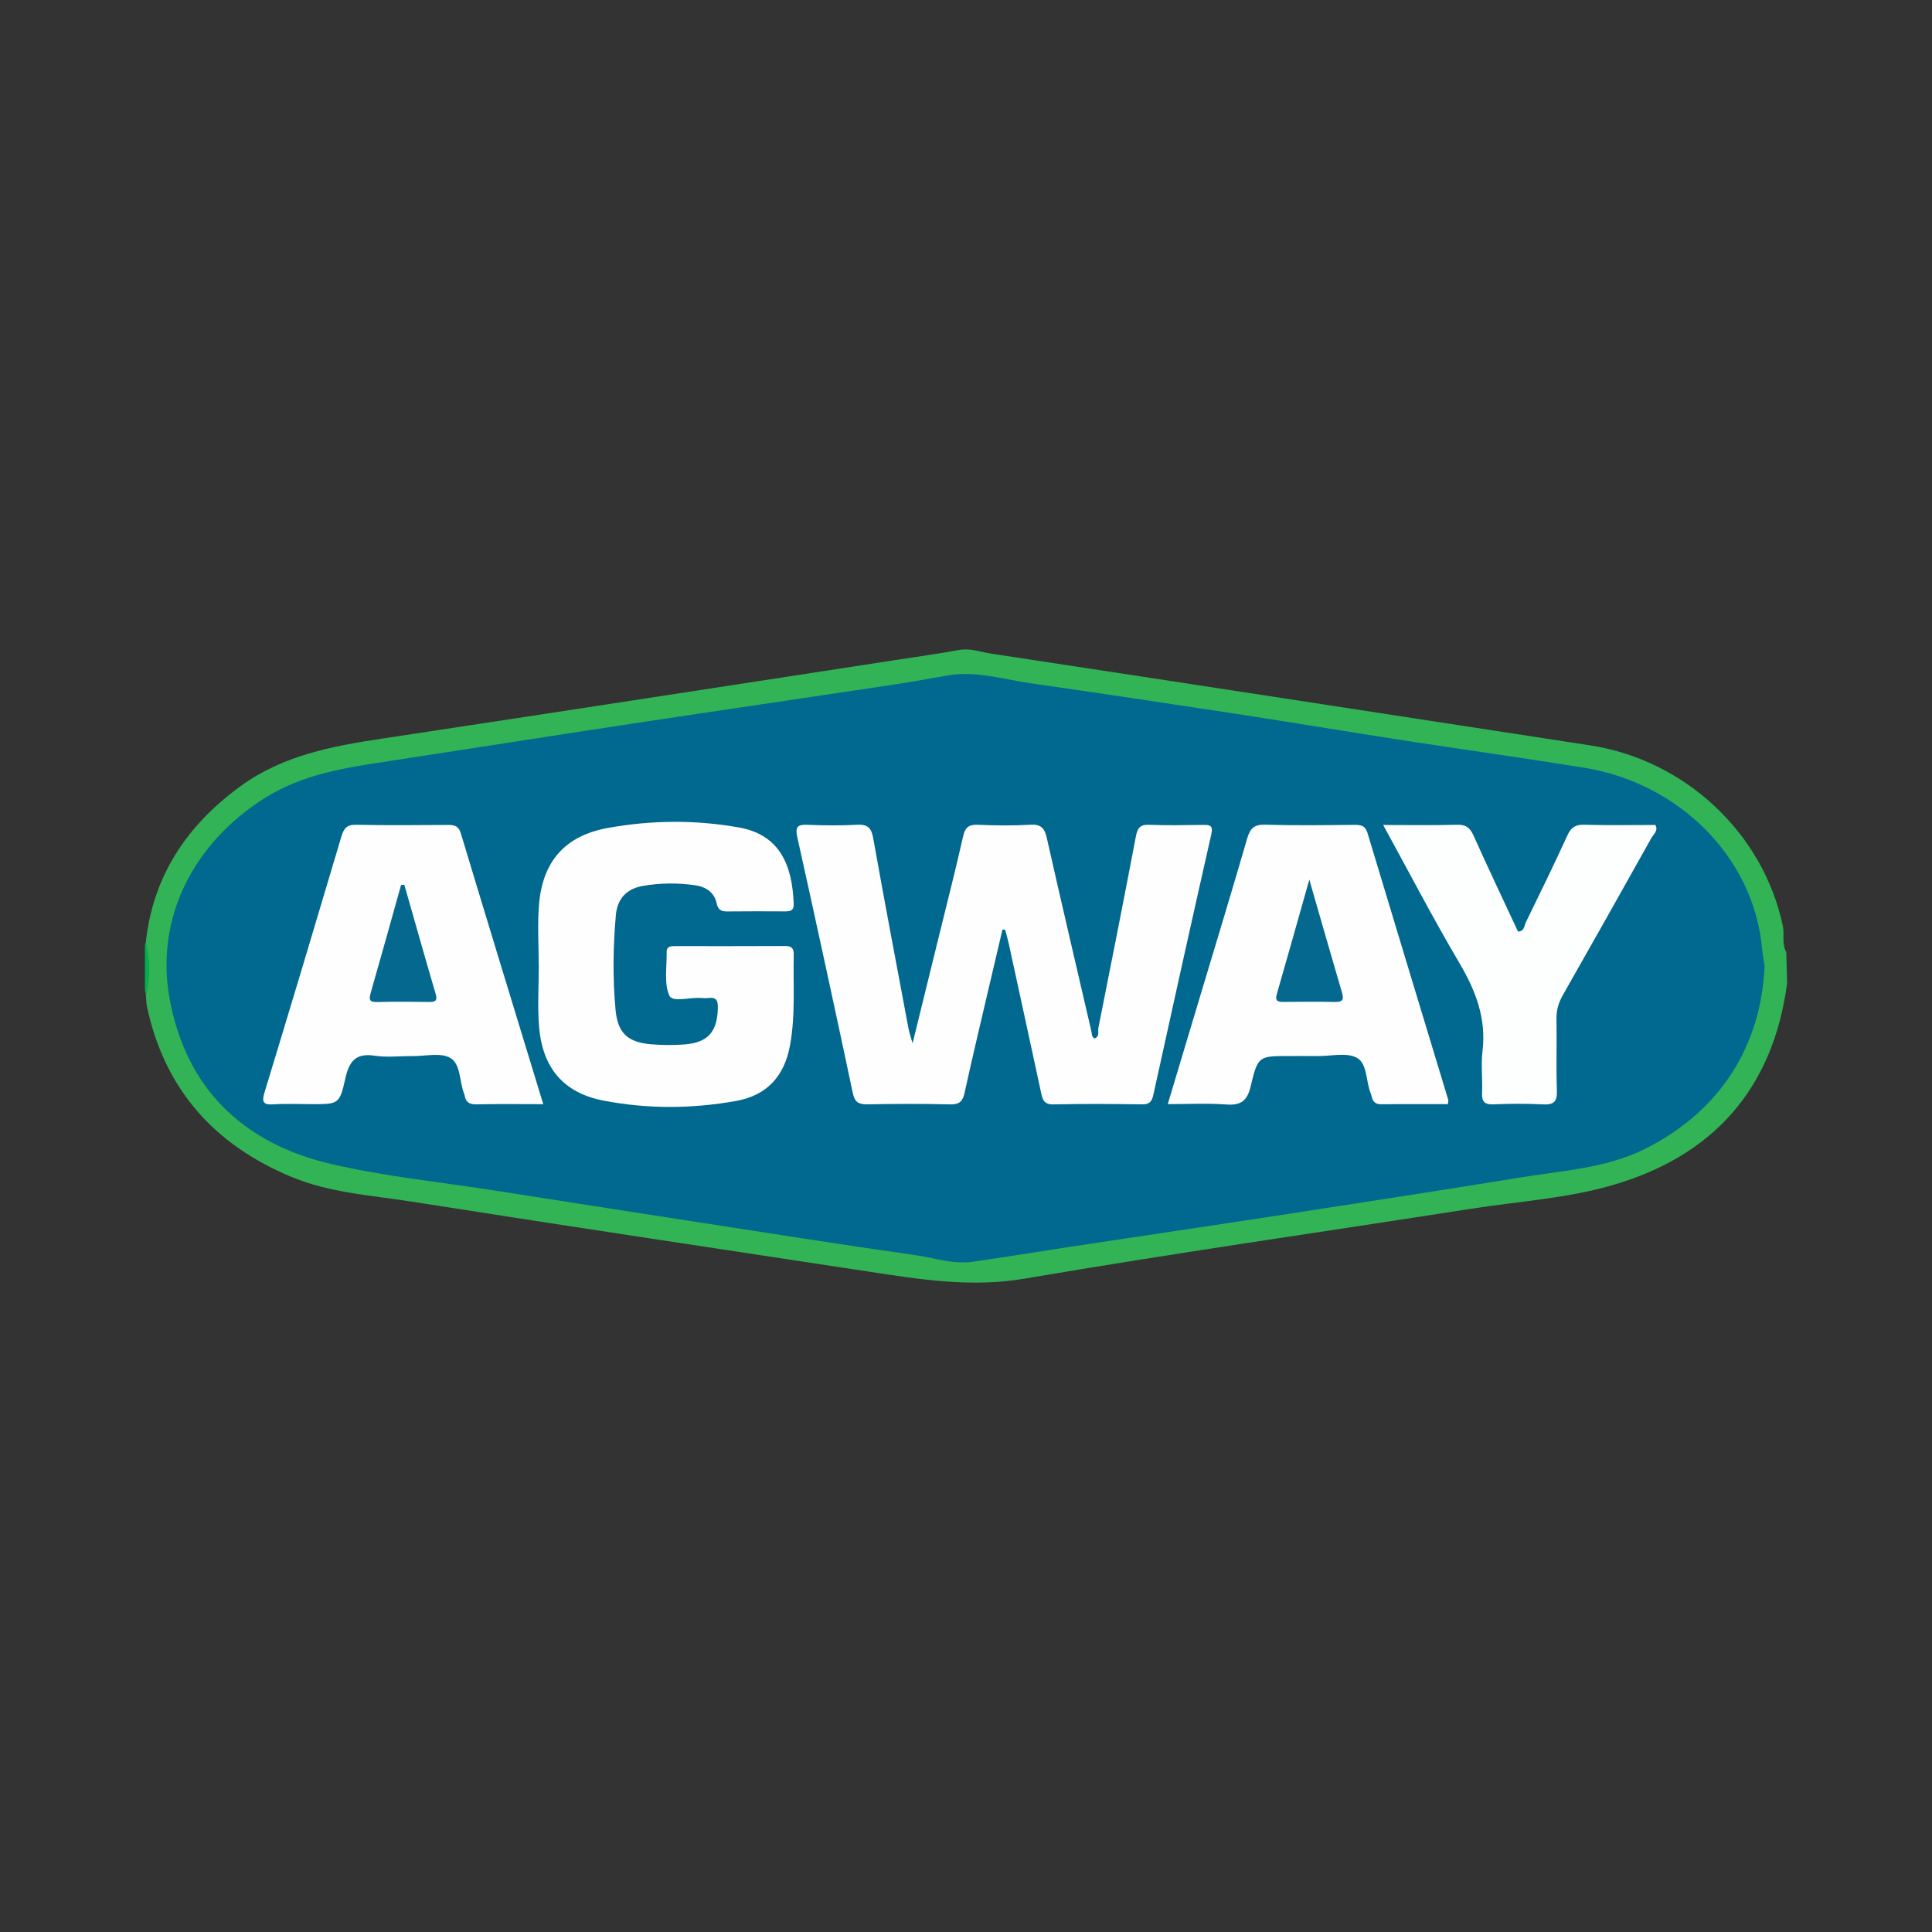
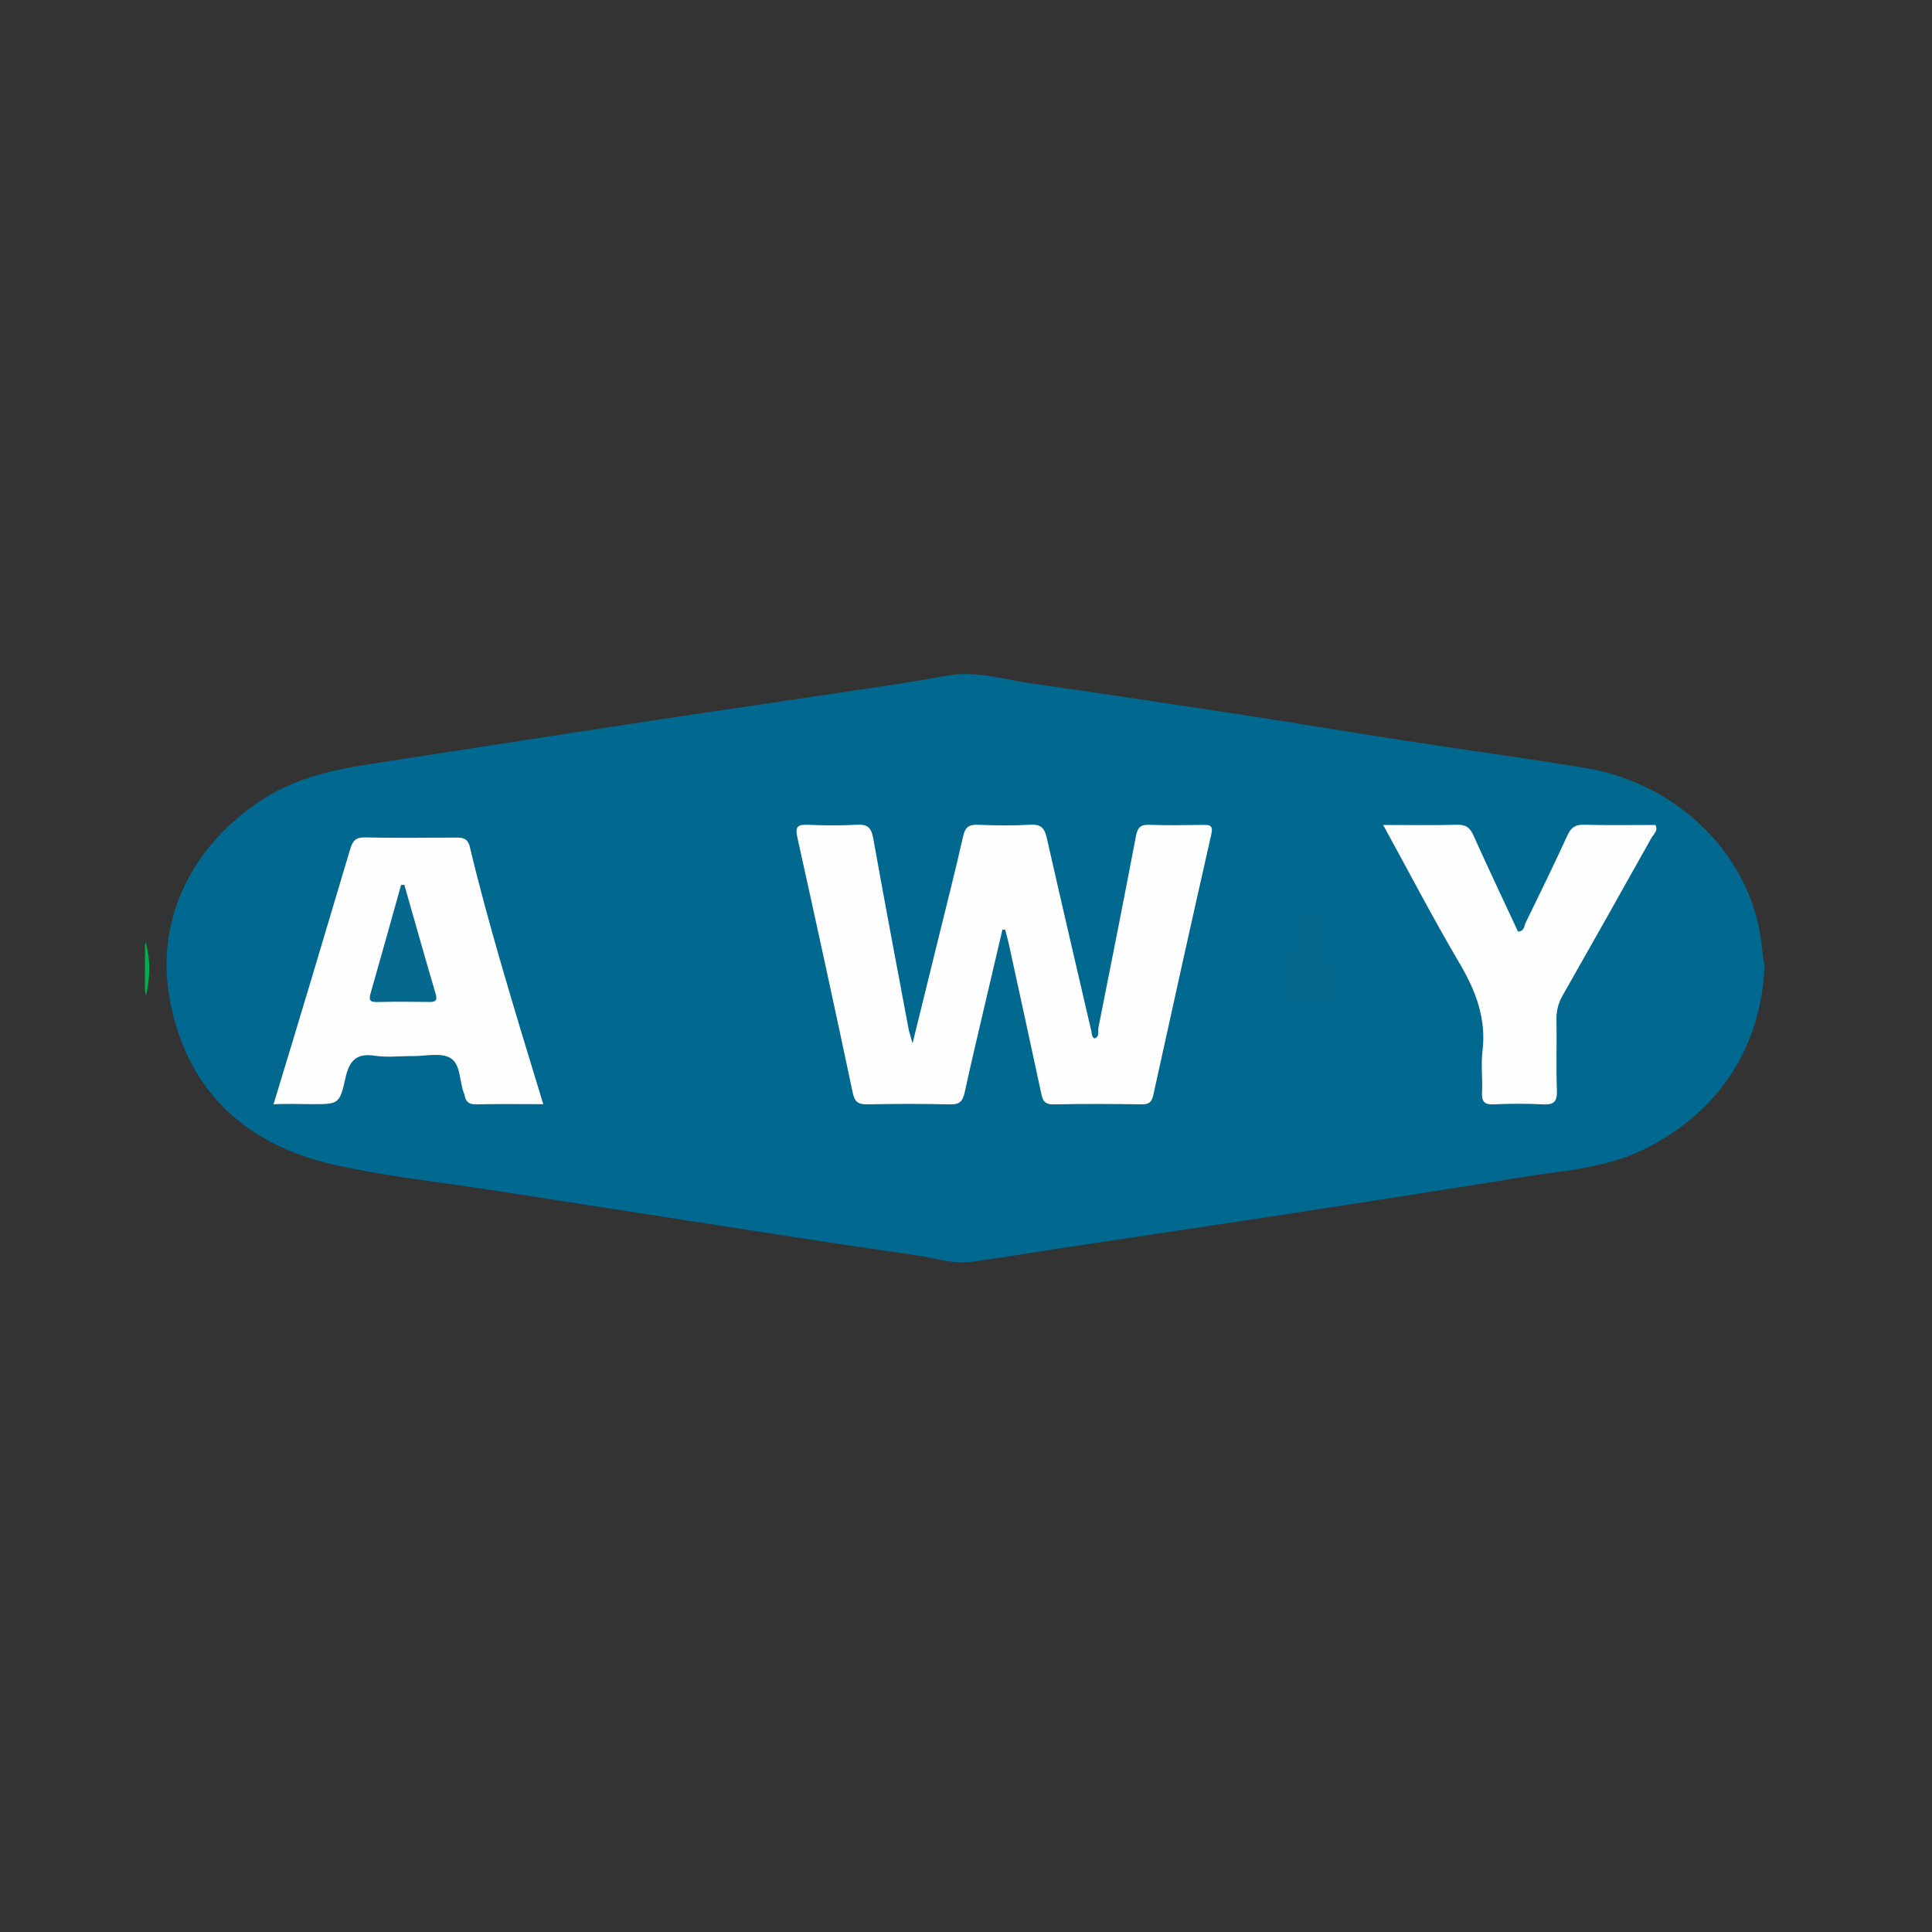
<svg xmlns="http://www.w3.org/2000/svg" version="1.1" id="Layer_1" x="0px" y="0px" width="200px" height="200px" viewBox="0 0 200 200" enable-background="new 0 0 200 200" xml:space="preserve">
  <rect x="0" y="0" width="200" height="200" fill="#333333" stroke="none" />
  <g>
-     <path fill="#32B356" d="M184.919,98.57c0.027,1.077,0.054,2.153,0.081,3.23c-1.462,10.954-7.672,17.891-18.153,20.909   c-4.723,1.36-9.694,1.661-14.555,2.421c-15.398,2.407-30.831,4.607-46.192,7.23c-5.571,0.951-10.866,0.086-16.254-0.735   c-15.729-2.395-31.465-4.746-47.181-7.225c-4.198-0.662-8.503-0.905-12.502-2.57c-7.978-3.322-13.113-9.064-14.947-17.602   c-0.079-0.37-0.071-0.758-0.104-1.138c0.171-1.849,0.208-3.697-0.018-5.545c0.748-6.914,4.282-12.137,9.801-16.158   c4.4-3.206,9.534-4.157,14.761-4.944c17.676-2.662,35.34-5.399,53.008-8.109c2.216-0.34,4.437-0.653,6.642-1.052   c1.135-0.205,2.169,0.208,3.231,0.37c20.699,3.145,41.392,6.33,62.085,9.51c9.854,1.515,17.925,9.114,19.935,18.691   C184.749,96.759,184.423,97.717,184.919,98.57z" />
    <path fill="#01688F" d="M182.405,98.158c-0.875-9.447-8.617-17.1-18.412-18.682c-6.241-1.008-12.504-1.873-18.752-2.839   c-5.764-0.891-11.516-1.857-17.281-2.741c-7.057-1.081-14.118-2.135-21.185-3.15c-2.891-0.415-5.742-1.337-8.724-0.815   c-1.825,0.319-3.648,0.658-5.48,0.933c-9.057,1.36-18.12,2.685-27.176,4.056c-8.406,1.273-16.804,2.597-25.208,3.881   c-4.432,0.677-8.836,1.331-12.763,3.803c-7.442,4.686-11.321,12.436-9.893,20.615c1.636,9.368,7.586,15.138,16.721,17.269   c5.611,1.309,11.394,1.882,17.101,2.776c6.783,1.063,13.566,2.122,20.351,3.17c7.703,1.189,15.402,2.413,23.119,3.507   c1.93,0.274,3.841,0.958,5.823,0.68c3.345-0.471,6.677-1.031,10.017-1.536c7.492-1.134,14.988-2.238,22.477-3.39   c8.188-1.259,16.375-2.528,24.552-3.851c4.24-0.686,8.575-0.923,12.543-2.887c7.788-3.855,12.094-10.672,12.43-18.964   C182.589,99.454,182.465,98.809,182.405,98.158z" />
    <path fill="#02AE4D" d="M15.094,97.544c0.489,1.847,0.457,3.695,0.018,5.545c-0.037-0.2-0.075-0.4-0.112-0.6   c0.002-1.552,0.003-3.105,0.005-4.657C15.019,97.731,15.049,97.635,15.094,97.544z" />
    <path fill="#FEFEFE" d="M103.777,96.22c-0.519,2.21-1.041,4.419-1.556,6.629c-0.795,3.413-1.613,6.82-2.359,10.243   c-0.196,0.899-0.523,1.26-1.507,1.234c-2.847-0.074-5.697-0.057-8.545-0.007c-0.91,0.016-1.324-0.196-1.532-1.184   c-1.868-8.837-3.786-17.665-5.744-26.482c-0.25-1.124,0.091-1.309,1.097-1.269c1.696,0.067,3.4,0.09,5.093-0.006   c1.113-0.063,1.483,0.335,1.674,1.409c1.172,6.575,2.421,13.137,3.652,19.702c0.069,0.366,0.198,0.72,0.42,1.515   c0.975-3.962,1.848-7.507,2.718-11.052c0.848-3.456,1.731-6.904,2.514-10.375c0.213-0.943,0.596-1.236,1.54-1.196   c1.805,0.076,3.619,0.101,5.421-0.006c1.124-0.067,1.478,0.378,1.708,1.396c1.503,6.674,3.067,13.335,4.611,20   c0.059,0.254,0.01,0.55,0.319,0.728c0.565-0.189,0.33-0.725,0.403-1.094c1.315-6.604,2.623-13.21,3.883-19.825   c0.161-0.847,0.421-1.23,1.348-1.197c1.86,0.067,3.725,0.037,5.587,0.011c0.723-0.01,1.084,0.033,0.87,0.979   c-2.033,8.969-4.019,17.949-5.991,26.932c-0.152,0.693-0.371,1.026-1.154,1.015c-3.067-0.042-6.136-0.062-9.202,0.006   c-1.021,0.023-1.131-0.553-1.289-1.285c-1.103-5.138-2.223-10.272-3.342-15.406c-0.102-0.466-0.238-0.924-0.358-1.386   C103.962,96.239,103.87,96.23,103.777,96.22z" />
-     <path fill="#FEFEFE" d="M55.767,99.901c0-2.08-0.14-4.171,0.029-6.237c0.37-4.518,2.714-7.162,7.159-7.961   c4.501-0.809,9.061-0.848,13.565-0.039c4.164,0.749,5.501,3.839,5.644,7.911c0.026,0.731-0.391,0.774-0.937,0.771   c-1.972-0.01-3.944-0.018-5.915,0.006c-0.631,0.008-0.975-0.142-1.127-0.846c-0.249-1.151-1.132-1.71-2.246-1.867   c-1.8-0.255-3.609-0.24-5.4,0.072c-1.658,0.289-2.632,1.317-2.783,2.996c-0.294,3.278-0.336,6.569-0.033,9.843   c0.224,2.416,1.288,3.363,3.717,3.557c1.141,0.091,2.302,0.102,3.442,0.011c2.41-0.193,3.363-1.313,3.428-3.73   c0.02-0.744-0.099-1.176-0.95-1.079c-0.27,0.031-0.549,0.024-0.821,0.003c-1.133-0.09-2.932,0.494-3.259-0.263   c-0.56-1.299-0.234-2.983-0.268-4.506c-0.012-0.529,0.361-0.6,0.779-0.6c3.834,0.001,7.668,0.008,11.502-0.01   c0.628-0.003,0.888,0.219,0.874,0.858c-0.069,3.171,0.196,6.353-0.401,9.505c-0.596,3.147-2.402,5.109-5.573,5.676   c-4.57,0.817-9.166,0.842-13.72-0.038c-4.102-0.792-6.308-3.34-6.666-7.633c-0.177-2.12-0.031-4.266-0.031-6.4   C55.774,99.901,55.77,99.901,55.767,99.901z" />
-     <path fill="#FEFEFE" d="M149.879,114.302c-2.279,0-4.571-0.018-6.863,0.012c-0.617,0.008-0.905-0.257-1.027-0.808   c-0.024-0.107-0.05-0.215-0.091-0.315c-0.516-1.249-0.332-3.088-1.438-3.689c-1.063-0.578-2.667-0.165-4.034-0.178   c-0.985-0.009-1.971-0.002-2.956-0.002c-3.15,0-3.255-0.025-3.996,3.12c-0.365,1.548-1.034,2.008-2.564,1.893   c-1.946-0.146-3.911-0.035-6.024-0.035c1.102-3.674,2.152-7.176,3.203-10.679c1.682-5.606,3.392-11.203,5.019-16.824   c0.312-1.079,0.754-1.462,1.909-1.427c3.063,0.095,6.131,0.047,9.197,0.022c0.666-0.006,1.118,0.074,1.345,0.829   c2.774,9.218,5.576,18.428,8.365,27.641C149.952,113.957,149.904,114.075,149.879,114.302z" />
-     <path fill="#FEFEFE" d="M56.238,114.303c-2.461,0-4.702-0.032-6.942,0.018c-0.764,0.017-1.103-0.285-1.209-0.98   c-0.008-0.053-0.035-0.104-0.055-0.154c-0.49-1.254-0.321-3.053-1.438-3.681c-1.006-0.565-2.557-0.169-3.868-0.18   c-1.314-0.011-2.652,0.156-3.936-0.039c-1.953-0.297-2.641,0.563-3.037,2.341c-0.601,2.699-0.716,2.673-3.498,2.674   c-1.314,0-2.632-0.067-3.94,0.02c-1.171,0.078-1.21-0.323-0.909-1.31c2.677-8.79,5.317-17.591,7.93-26.401   c0.255-0.861,0.565-1.254,1.549-1.232c3.119,0.071,6.24,0.035,9.36,0.018c0.696-0.004,1.204,0.017,1.465,0.885   C50.499,95.543,53.336,104.792,56.238,114.303z" />
+     <path fill="#FEFEFE" d="M56.238,114.303c-2.461,0-4.702-0.032-6.942,0.018c-0.764,0.017-1.103-0.285-1.209-0.98   c-0.008-0.053-0.035-0.104-0.055-0.154c-0.49-1.254-0.321-3.053-1.438-3.681c-1.006-0.565-2.557-0.169-3.868-0.18   c-1.314-0.011-2.652,0.156-3.936-0.039c-1.953-0.297-2.641,0.563-3.037,2.341c-0.601,2.699-0.716,2.673-3.498,2.674   c-1.314,0-2.632-0.067-3.94,0.02c2.677-8.79,5.317-17.591,7.93-26.401   c0.255-0.861,0.565-1.254,1.549-1.232c3.119,0.071,6.24,0.035,9.36,0.018c0.696-0.004,1.204,0.017,1.465,0.885   C50.499,95.543,53.336,104.792,56.238,114.303z" />
    <path fill="#FDFEFE" d="M143.185,85.402c2.724,0,5.181,0.047,7.635-0.024c0.915-0.026,1.347,0.289,1.713,1.105   c1.498,3.339,3.07,6.645,4.609,9.95c0.674-0.022,0.637-0.596,0.802-0.932c1.467-2.996,2.926-5.995,4.316-9.027   c0.374-0.815,0.814-1.123,1.725-1.097c2.461,0.069,4.925,0.024,7.381,0.024c0.317,0.611-0.19,0.949-0.406,1.334   c-3.043,5.44-6.098,10.873-9.182,16.29c-0.45,0.791-0.669,1.57-0.652,2.482c0.044,2.463-0.048,4.929,0.044,7.39   c0.044,1.187-0.36,1.489-1.483,1.428c-1.692-0.091-3.395-0.076-5.089-0.004c-0.969,0.041-1.217-0.323-1.176-1.228   c0.065-1.42-0.125-2.863,0.044-4.266c0.409-3.38-0.689-6.252-2.378-9.115C148.37,95.107,145.902,90.354,143.185,85.402z" />
    <path fill="#04688F" d="M135.54,91.057c1.207,4.183,2.287,7.961,3.393,11.73c0.22,0.751-0.01,0.955-0.758,0.937   c-1.75-0.041-3.502-0.022-5.253-0.007c-0.574,0.005-0.969-0.034-0.748-0.801C133.273,99.102,134.345,95.279,135.54,91.057z" />
    <path fill="#04688F" d="M41.857,91.593c1.074,3.758,2.131,7.52,3.236,11.269c0.205,0.696,0.019,0.867-0.642,0.86   c-1.802-0.021-3.605-0.042-5.406,0.008c-0.842,0.024-0.861-0.283-0.665-0.964c1.067-3.711,2.096-7.432,3.138-11.15   C41.63,91.608,41.743,91.6,41.857,91.593z" />
  </g>
</svg>